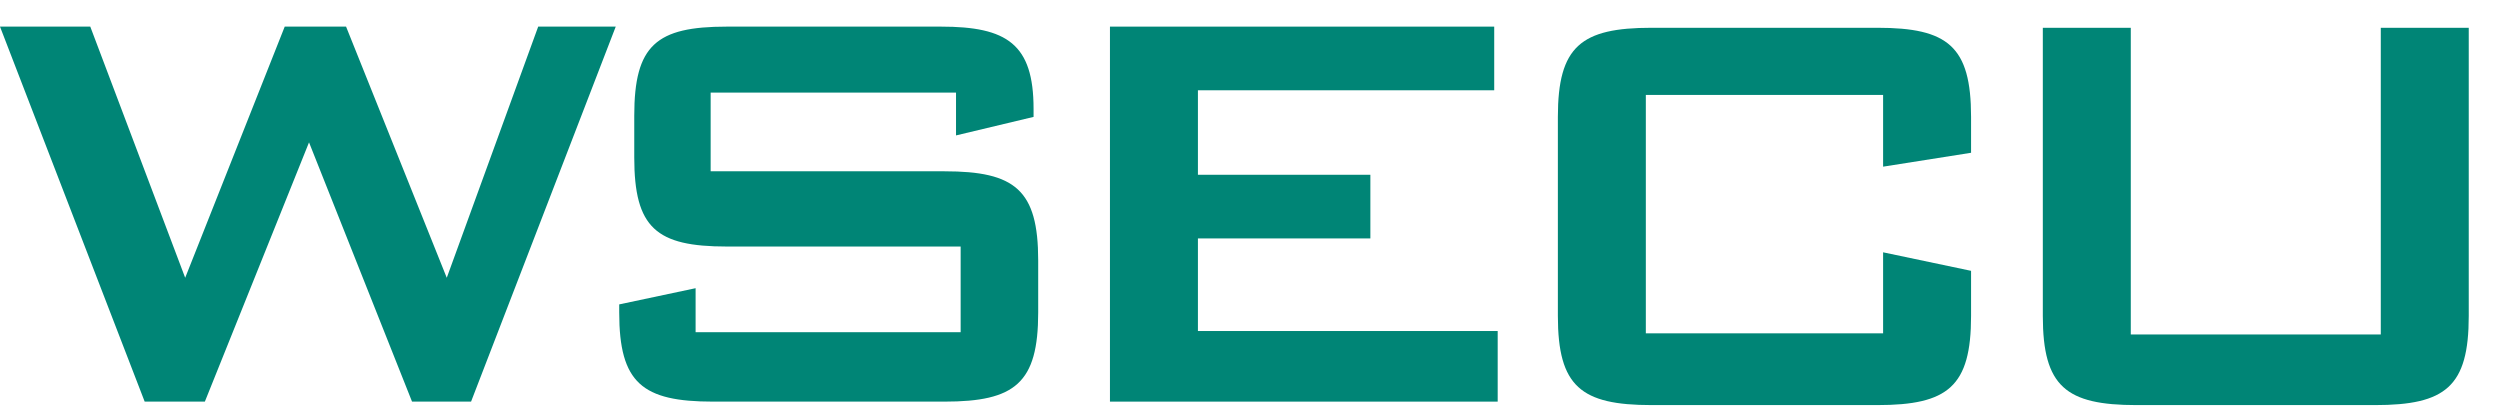
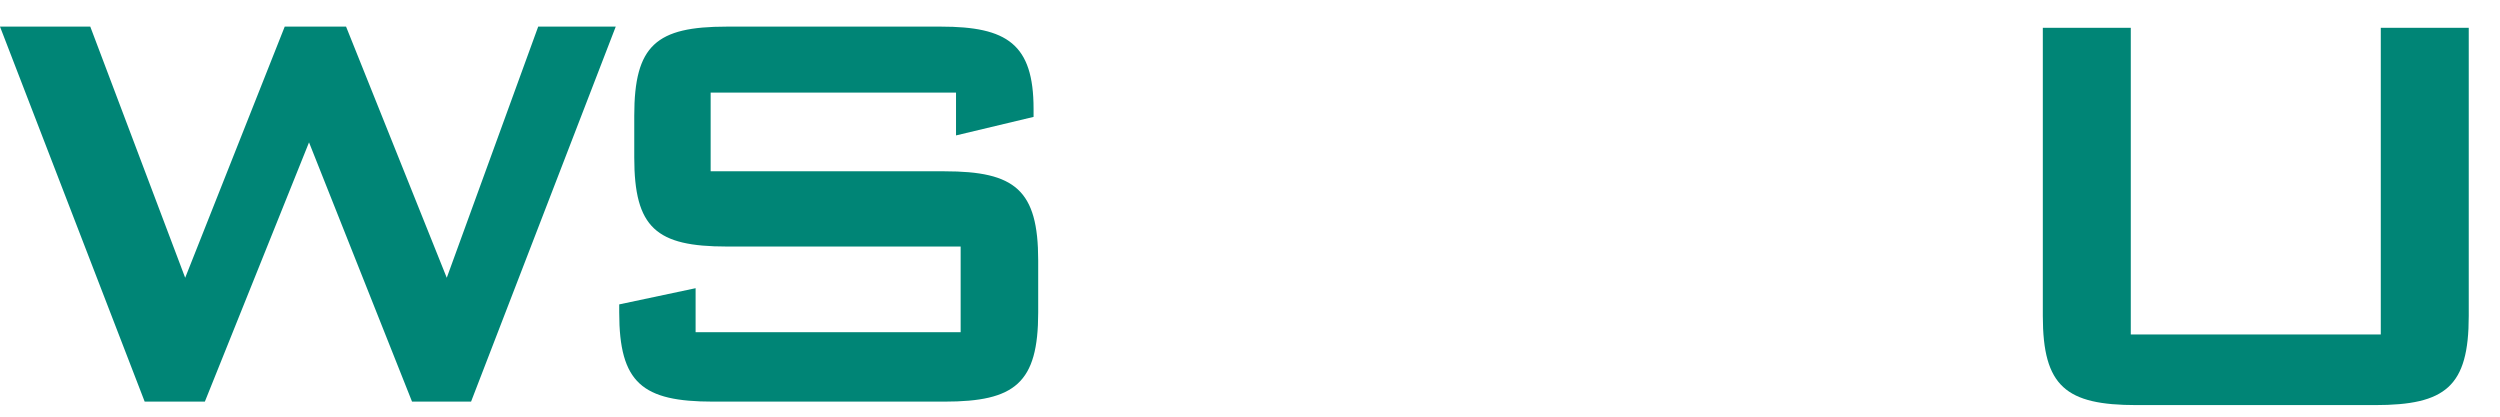
<svg xmlns="http://www.w3.org/2000/svg" version="1.1" x="0px" y="0px" viewBox="0 0 216 36" enable-background="new 0 0 216 36" xml:space="preserve">
  <g id="Background">
</g>
  <g id="Foreground">
</g>
  <g id="Layer_1">
</g>
  <g id="Layer-2">
</g>
  <g id="top">
</g>
  <g id="Layer-1">
    <g>
      <g>
        <g>
          <g>
-             <path fill-rule="evenodd" clip-rule="evenodd" fill="#008576" d="M162.7,8.2v6.2l7.6-1.2v-3.1c0-6.1-2-7.7-8.1-7.7h-19.5       c-6.1,0-8.1,1.6-8.1,7.7v17.2c0,6.1,2,7.7,8.1,7.7h19.5c6.1,0,8.1-1.6,8.1-7.7v-3.9l-7.6-1.6v7h-20.5V8.2H162.7z" />
-           </g>
+             </g>
          <g>
            <path fill-rule="evenodd" clip-rule="evenodd" fill="#008576" d="M184.1,2.4h-7.6v24.9c0,6.1,2,7.7,8.1,7.7h20.6       c6.1,0,8.1-1.6,8.1-7.7V2.4h-7.6v26.5h-21.6V2.4z" />
          </g>
        </g>
      </g>
      <g>
        <g>
          <g>
            <polygon fill-rule="evenodd" clip-rule="evenodd" fill="#008576" points="12.5,34.7 17.7,34.7 26.7,12.3 35.6,34.7 40.7,34.7        53.2,2.3 46.5,2.3 38.6,24 29.9,2.3 24.6,2.3 16,24 7.8,2.3 0,2.3      " />
          </g>
          <g>
            <path fill-rule="evenodd" clip-rule="evenodd" fill="#008576" d="M82.6,8v3.7l6.7-1.6V9.4c0-5.6-2.3-7.1-8-7.1H62.8       c-6.1,0-8,1.6-8,7.7v3.6c0,6.1,1.9,7.7,8,7.7H83v7.4H60.1v-3.8l-6.6,1.4V27c0,6.1,2,7.7,8.1,7.7h20c6.1,0,8.1-1.6,8.1-7.7v-4.5       c0-6.1-2-7.7-8.1-7.7H61.4V8H82.6z" />
          </g>
          <g>
-             <polygon fill-rule="evenodd" clip-rule="evenodd" fill="#008576" points="95.9,34.7 129.4,34.7 129.4,28.6 103.5,28.6        103.5,20.6 118.4,20.6 118.4,15.1 103.5,15.1 103.5,7.8 129.1,7.8 129.1,2.3 95.9,2.3      " />
-           </g>
+             </g>
        </g>
      </g>
    </g>
  </g>
  <g id="TYPE">
</g>
  <g id="Logos_x2F_Text">
</g>
  <g id="boxes">
</g>
  <g id="watermark">
</g>
  <g id="TEXT">
</g>
  <g id="_x31_10">
</g>
  <g id="Guides">
</g>
  <g id="Type">
</g>
</svg>